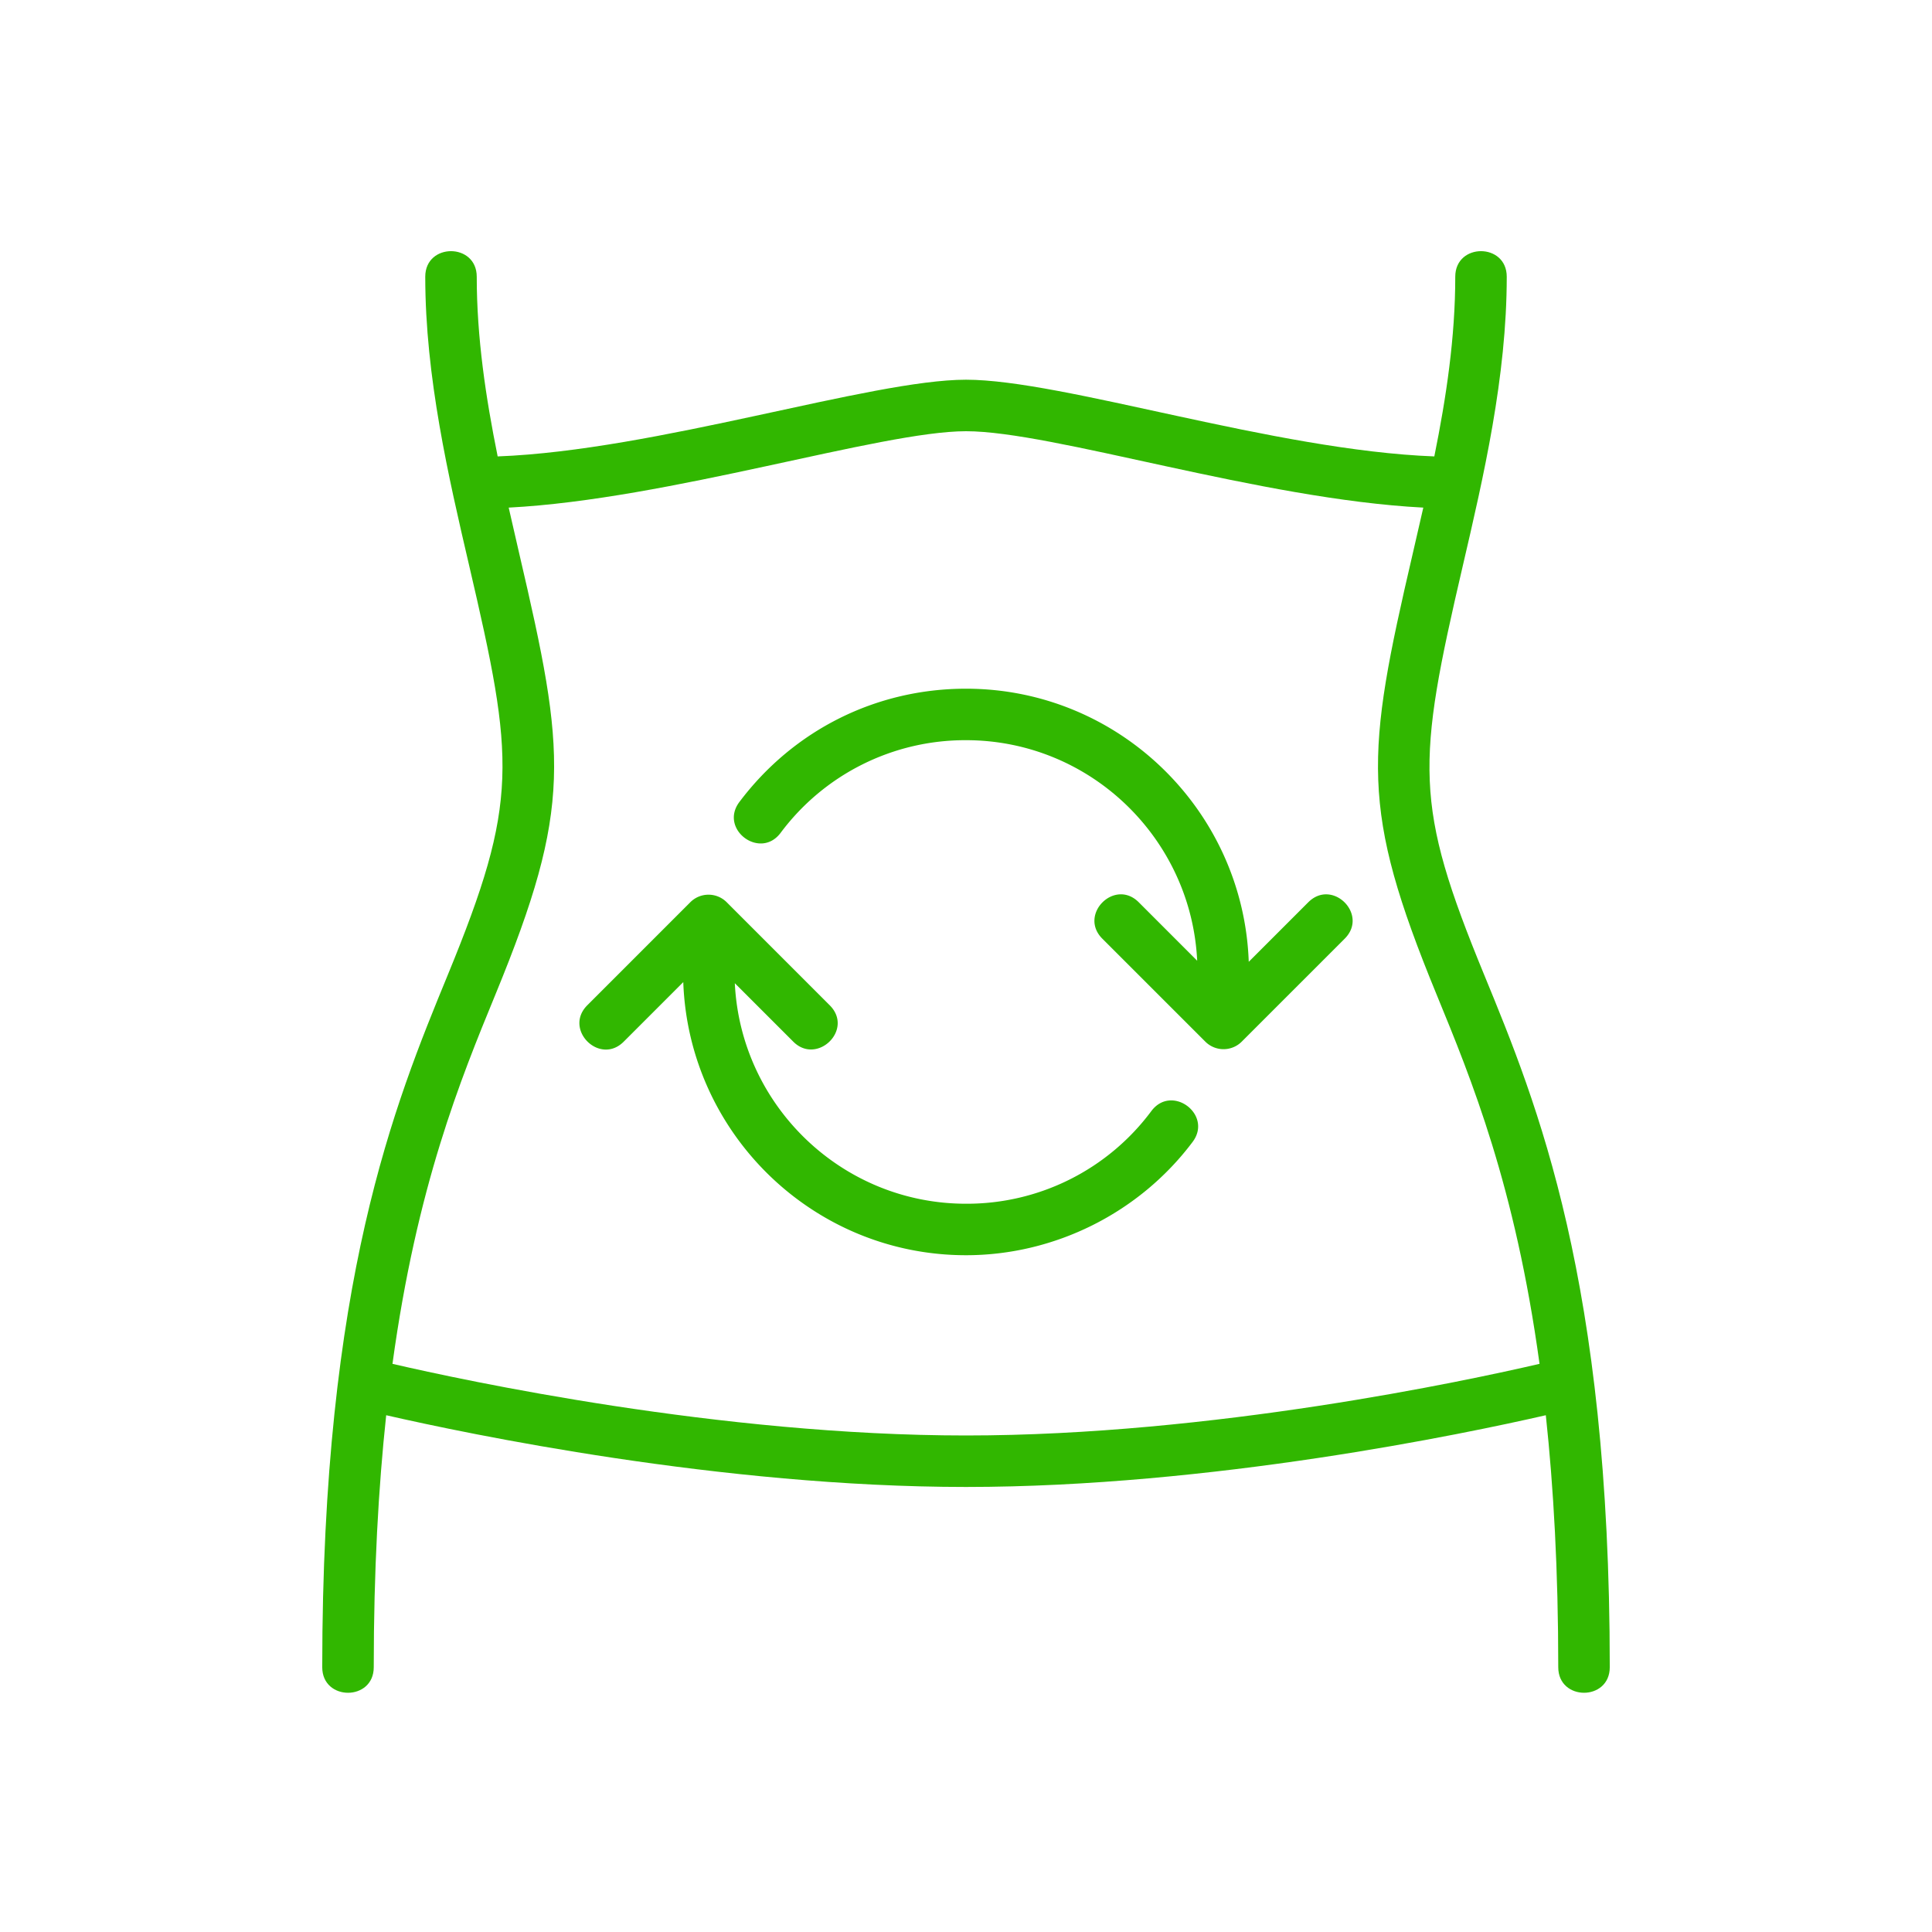
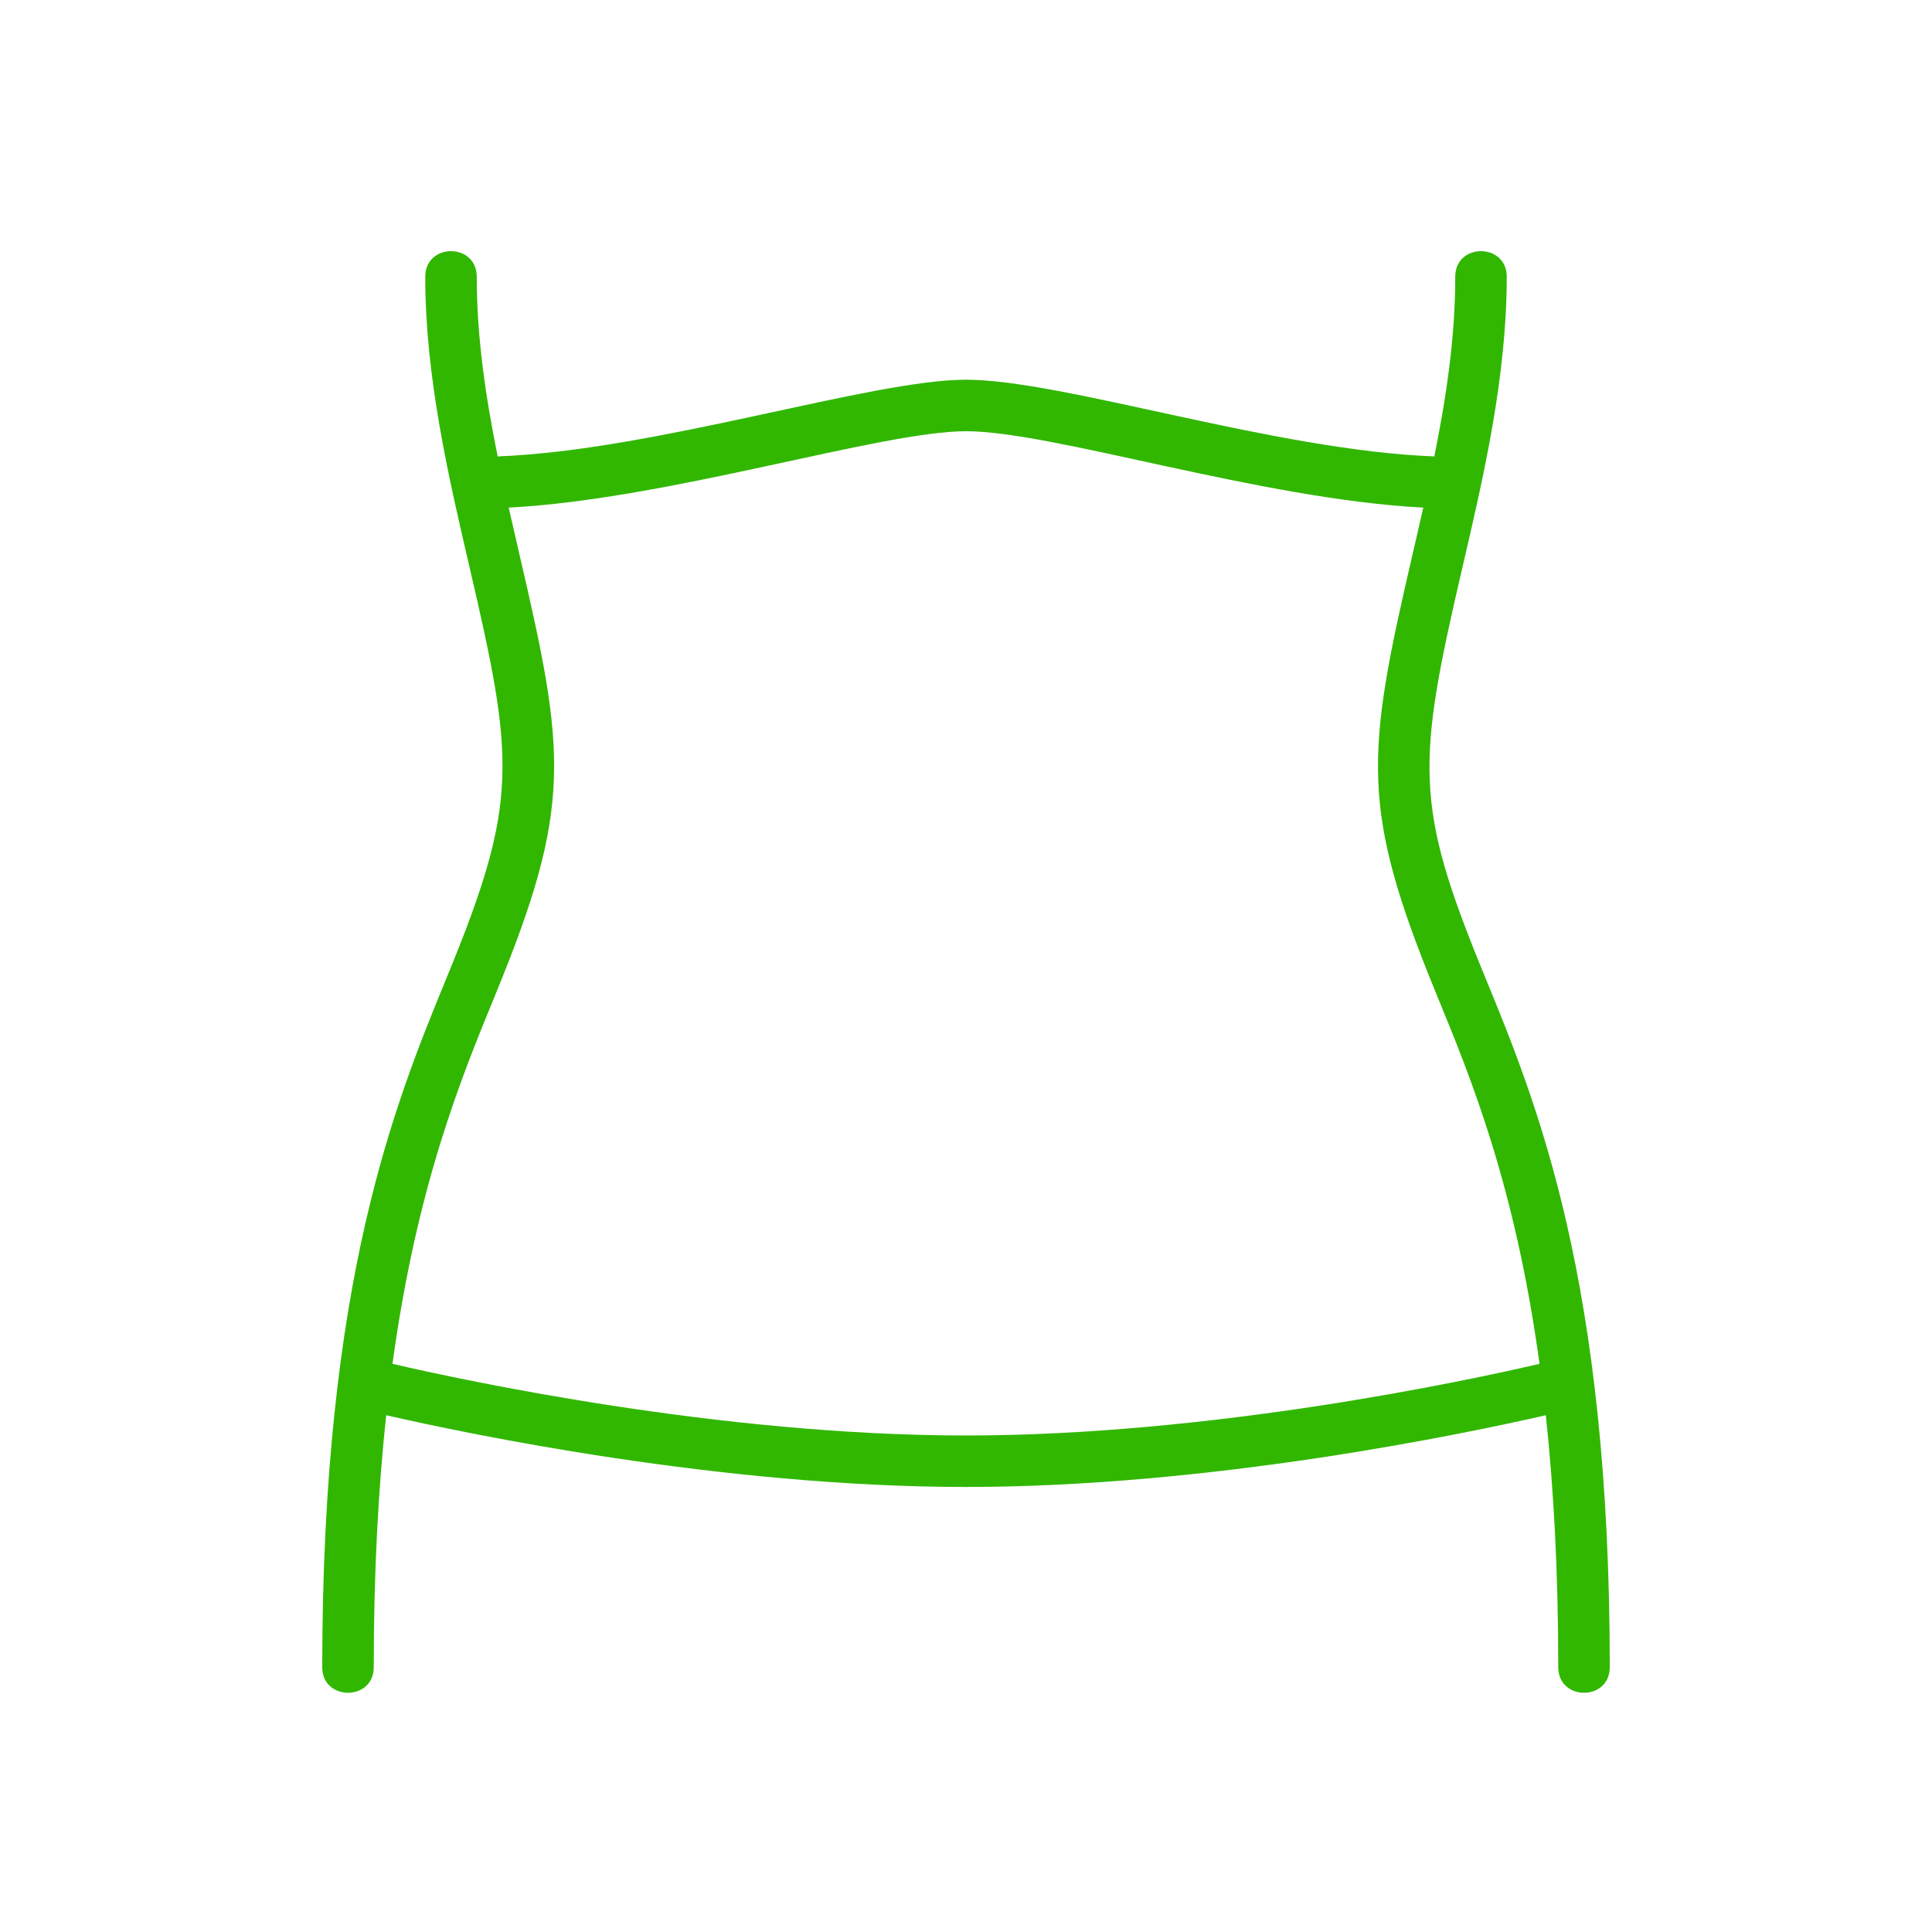
<svg xmlns="http://www.w3.org/2000/svg" width="100" height="100" fill="none">
  <mask id="a" style="mask-type:alpha" maskUnits="userSpaceOnUse" x="0" y="0" width="100" height="100">
    <path fill="#D9D9D9" d="M0 0H100V100H0z" />
  </mask>
  <g mask="url(#a)" fill="#31B700">
    <path d="M76.825 50.467c-3.646-8.864-3.508-10.891-1.108-21.194 1.065-4.576 2.272-9.76 2.272-14.95 0-1.763-2.665-1.765-2.665 0 0 3.138-.465 6.247-1.084 9.301-8.291-.313-19.229-3.97-24.24-3.97-4.916 0-16.042 3.66-24.241 3.97-.618-3.054-1.083-6.163-1.083-9.301 0-1.763-2.665-1.765-2.665 0 0 5.19 1.207 10.374 2.272 14.948 2.351 10.091 2.59 12.201-1.108 21.195-2.741 6.67-6.496 15.806-6.496 35.83 0 1.761 2.666 1.764 2.666 0 0-5.007.243-9.301.644-13.044 4.19.96 17.323 3.713 30.011 3.713 12.688 0 25.82-2.753 30.011-3.713.401 3.743.644 8.037.644 13.043 0 1.762 2.666 1.765 2.666 0 0-20.023-3.755-29.158-6.496-35.828zM50 74.3c-12.727 0-25.946-2.84-29.686-3.708 1.262-9.203 3.521-14.715 5.327-19.112 4.007-9.747 3.656-12.43 1.238-22.812-.185-.793-.369-1.593-.549-2.394 8.294-.428 19.268-3.954 23.67-3.954 4.489 0 15.229 3.518 23.67 3.954-.182.802-.365 1.6-.55 2.394-2.434 10.458-2.732 13.15 1.239 22.812 1.807 4.397 4.066 9.909 5.327 19.112C75.95 71.46 62.736 74.3 50 74.3z" />
-     <path d="M59.596 57.505a11.894 11.894 0 0 1-9.596 4.8c-6.417 0-11.66-5.072-11.966-11.415l3.027 3.027c1.229 1.229 3.148-.623 1.884-1.885l-5.33-5.331a1.33 1.33 0 0 0-1.886 0l-5.33 5.331c-1.248 1.248.638 3.131 1.884 1.885l3.083-3.083c.28 7.84 6.728 14.136 14.634 14.136 4.589 0 8.973-2.192 11.729-5.864 1.057-1.41-1.073-3.013-2.133-1.601zM67.717 46.7l-3.082 3.083c-.28-7.84-6.729-14.136-14.635-14.136-4.651 0-8.927 2.138-11.729 5.863-1.06 1.41 1.072 3.01 2.131 1.602a11.915 11.915 0 0 1 9.598-4.8c6.418 0 11.66 5.072 11.966 11.415L58.94 46.7c-1.247-1.248-3.13.638-1.884 1.885l5.331 5.33a1.333 1.333 0 0 0 1.885 0l5.33-5.33c1.249-1.248-.638-3.131-1.884-1.885z" />
  </g>
</svg>